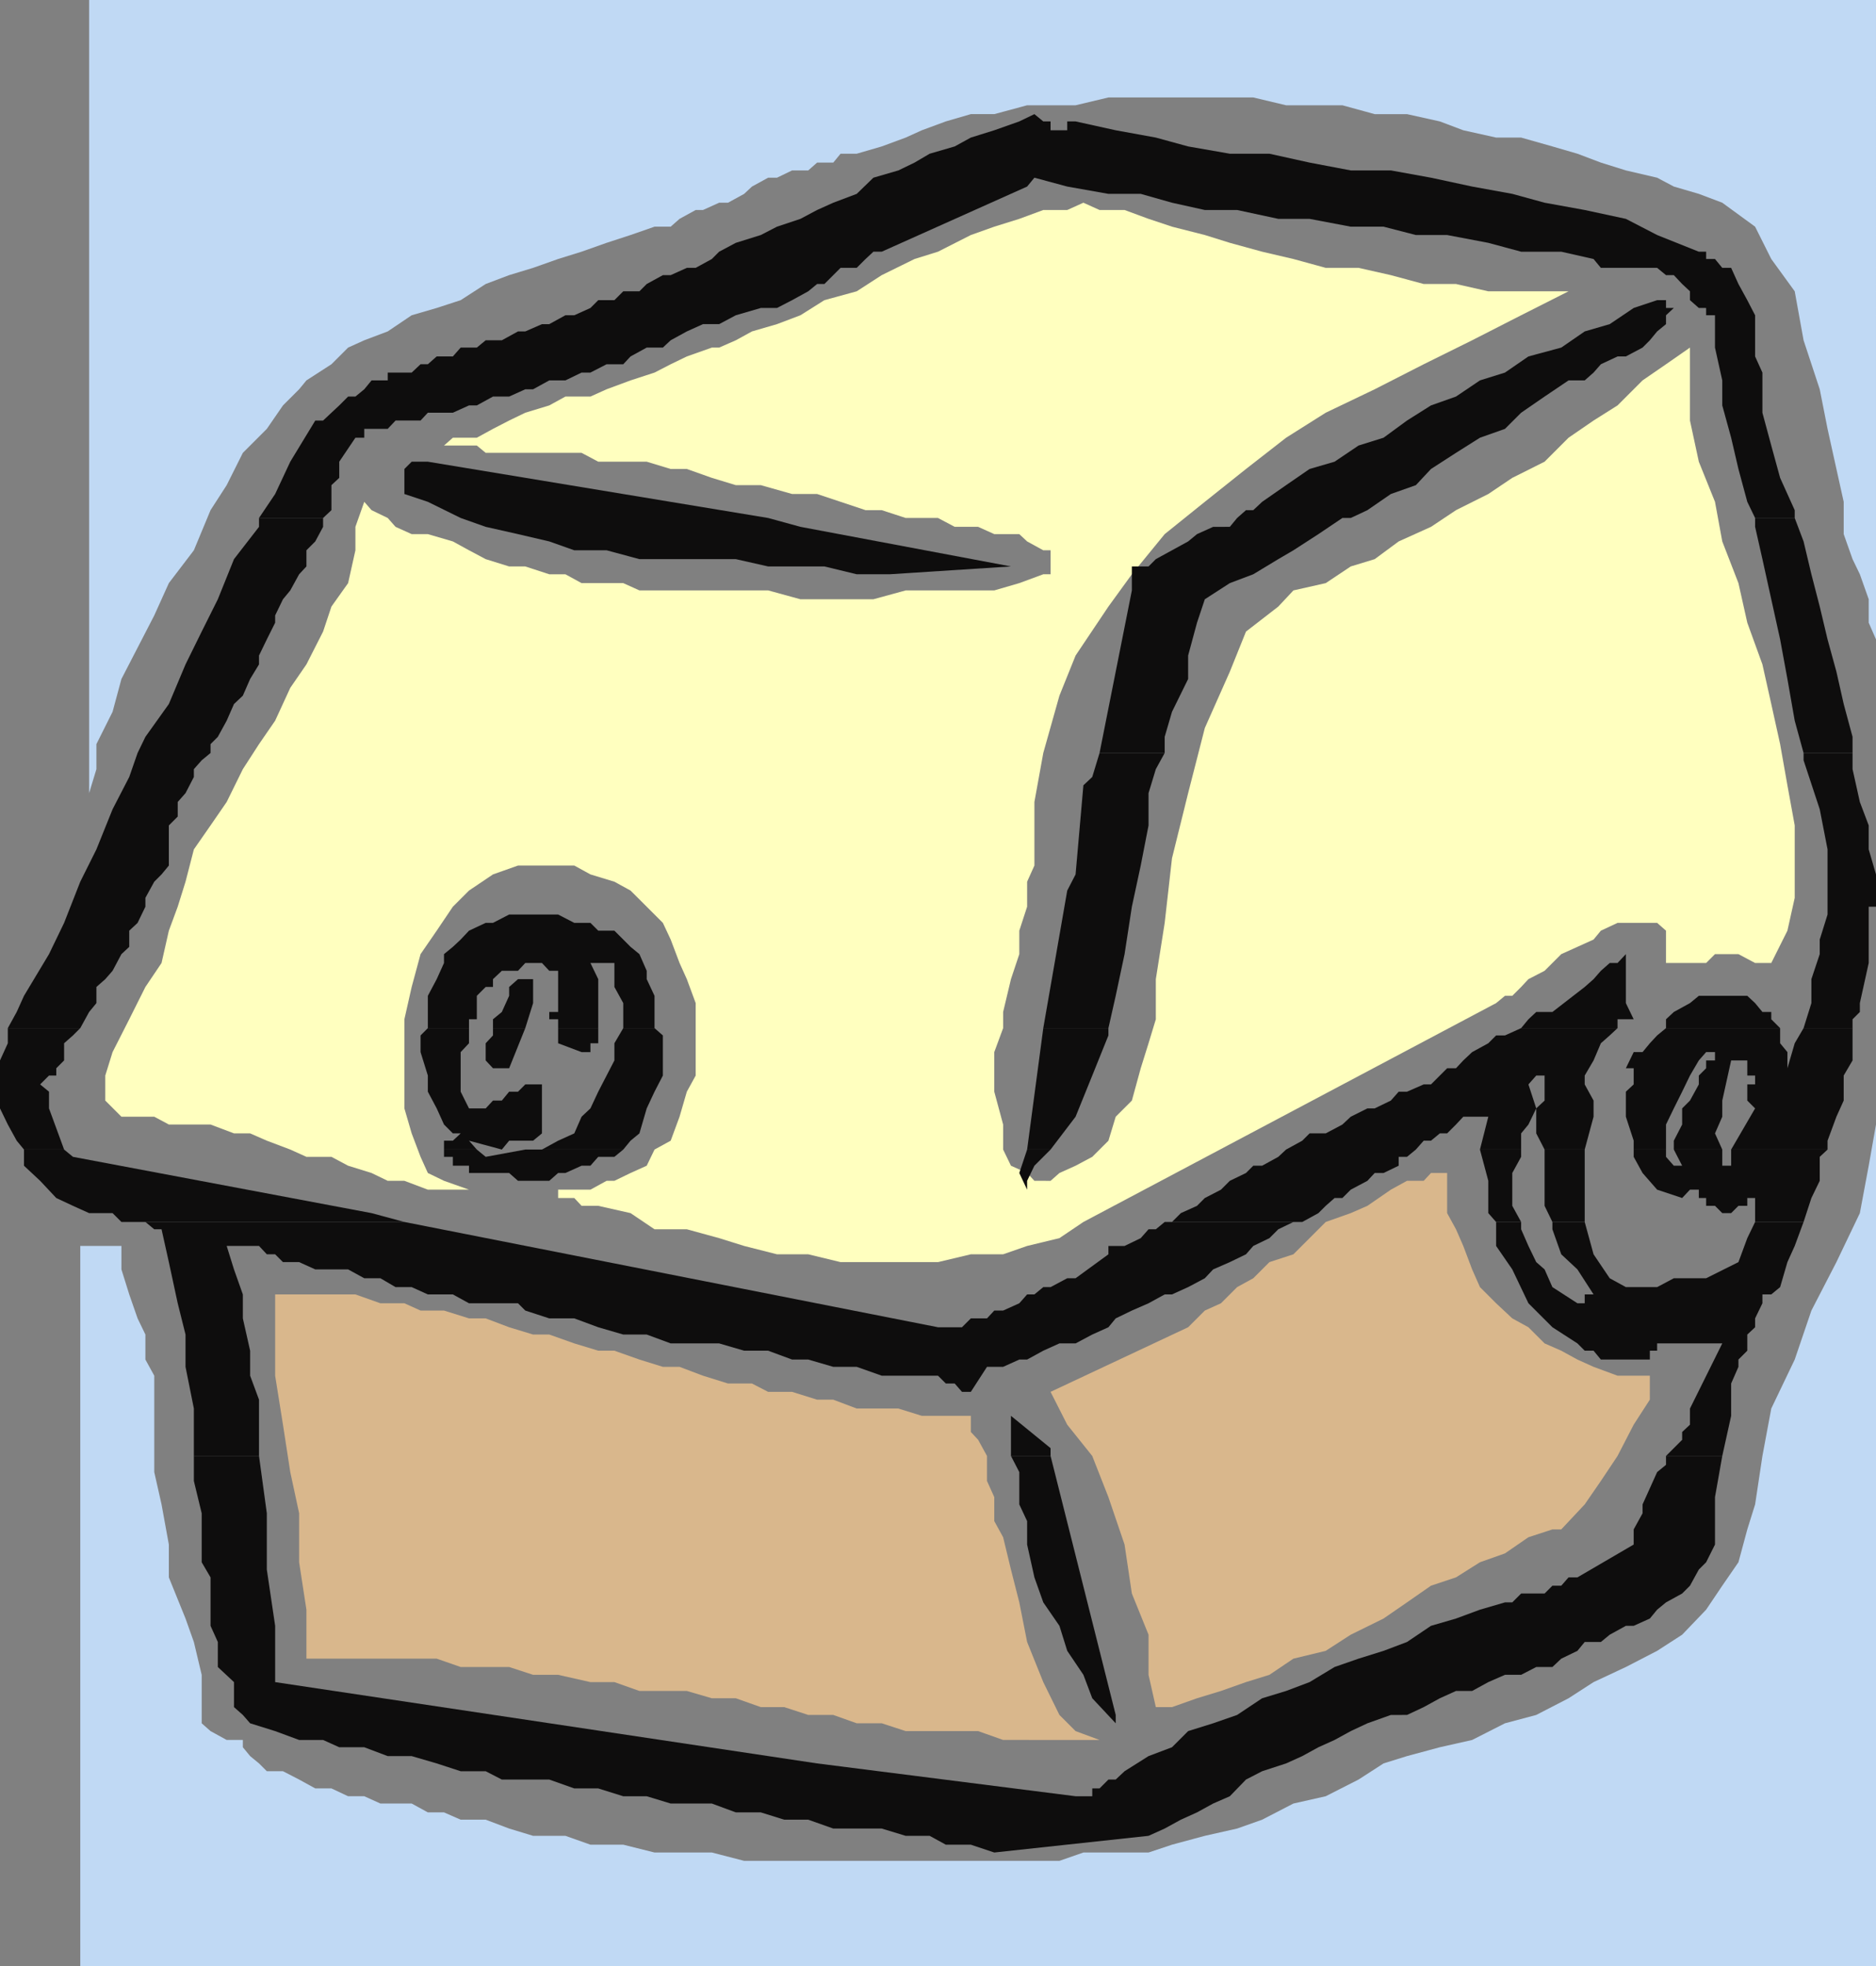
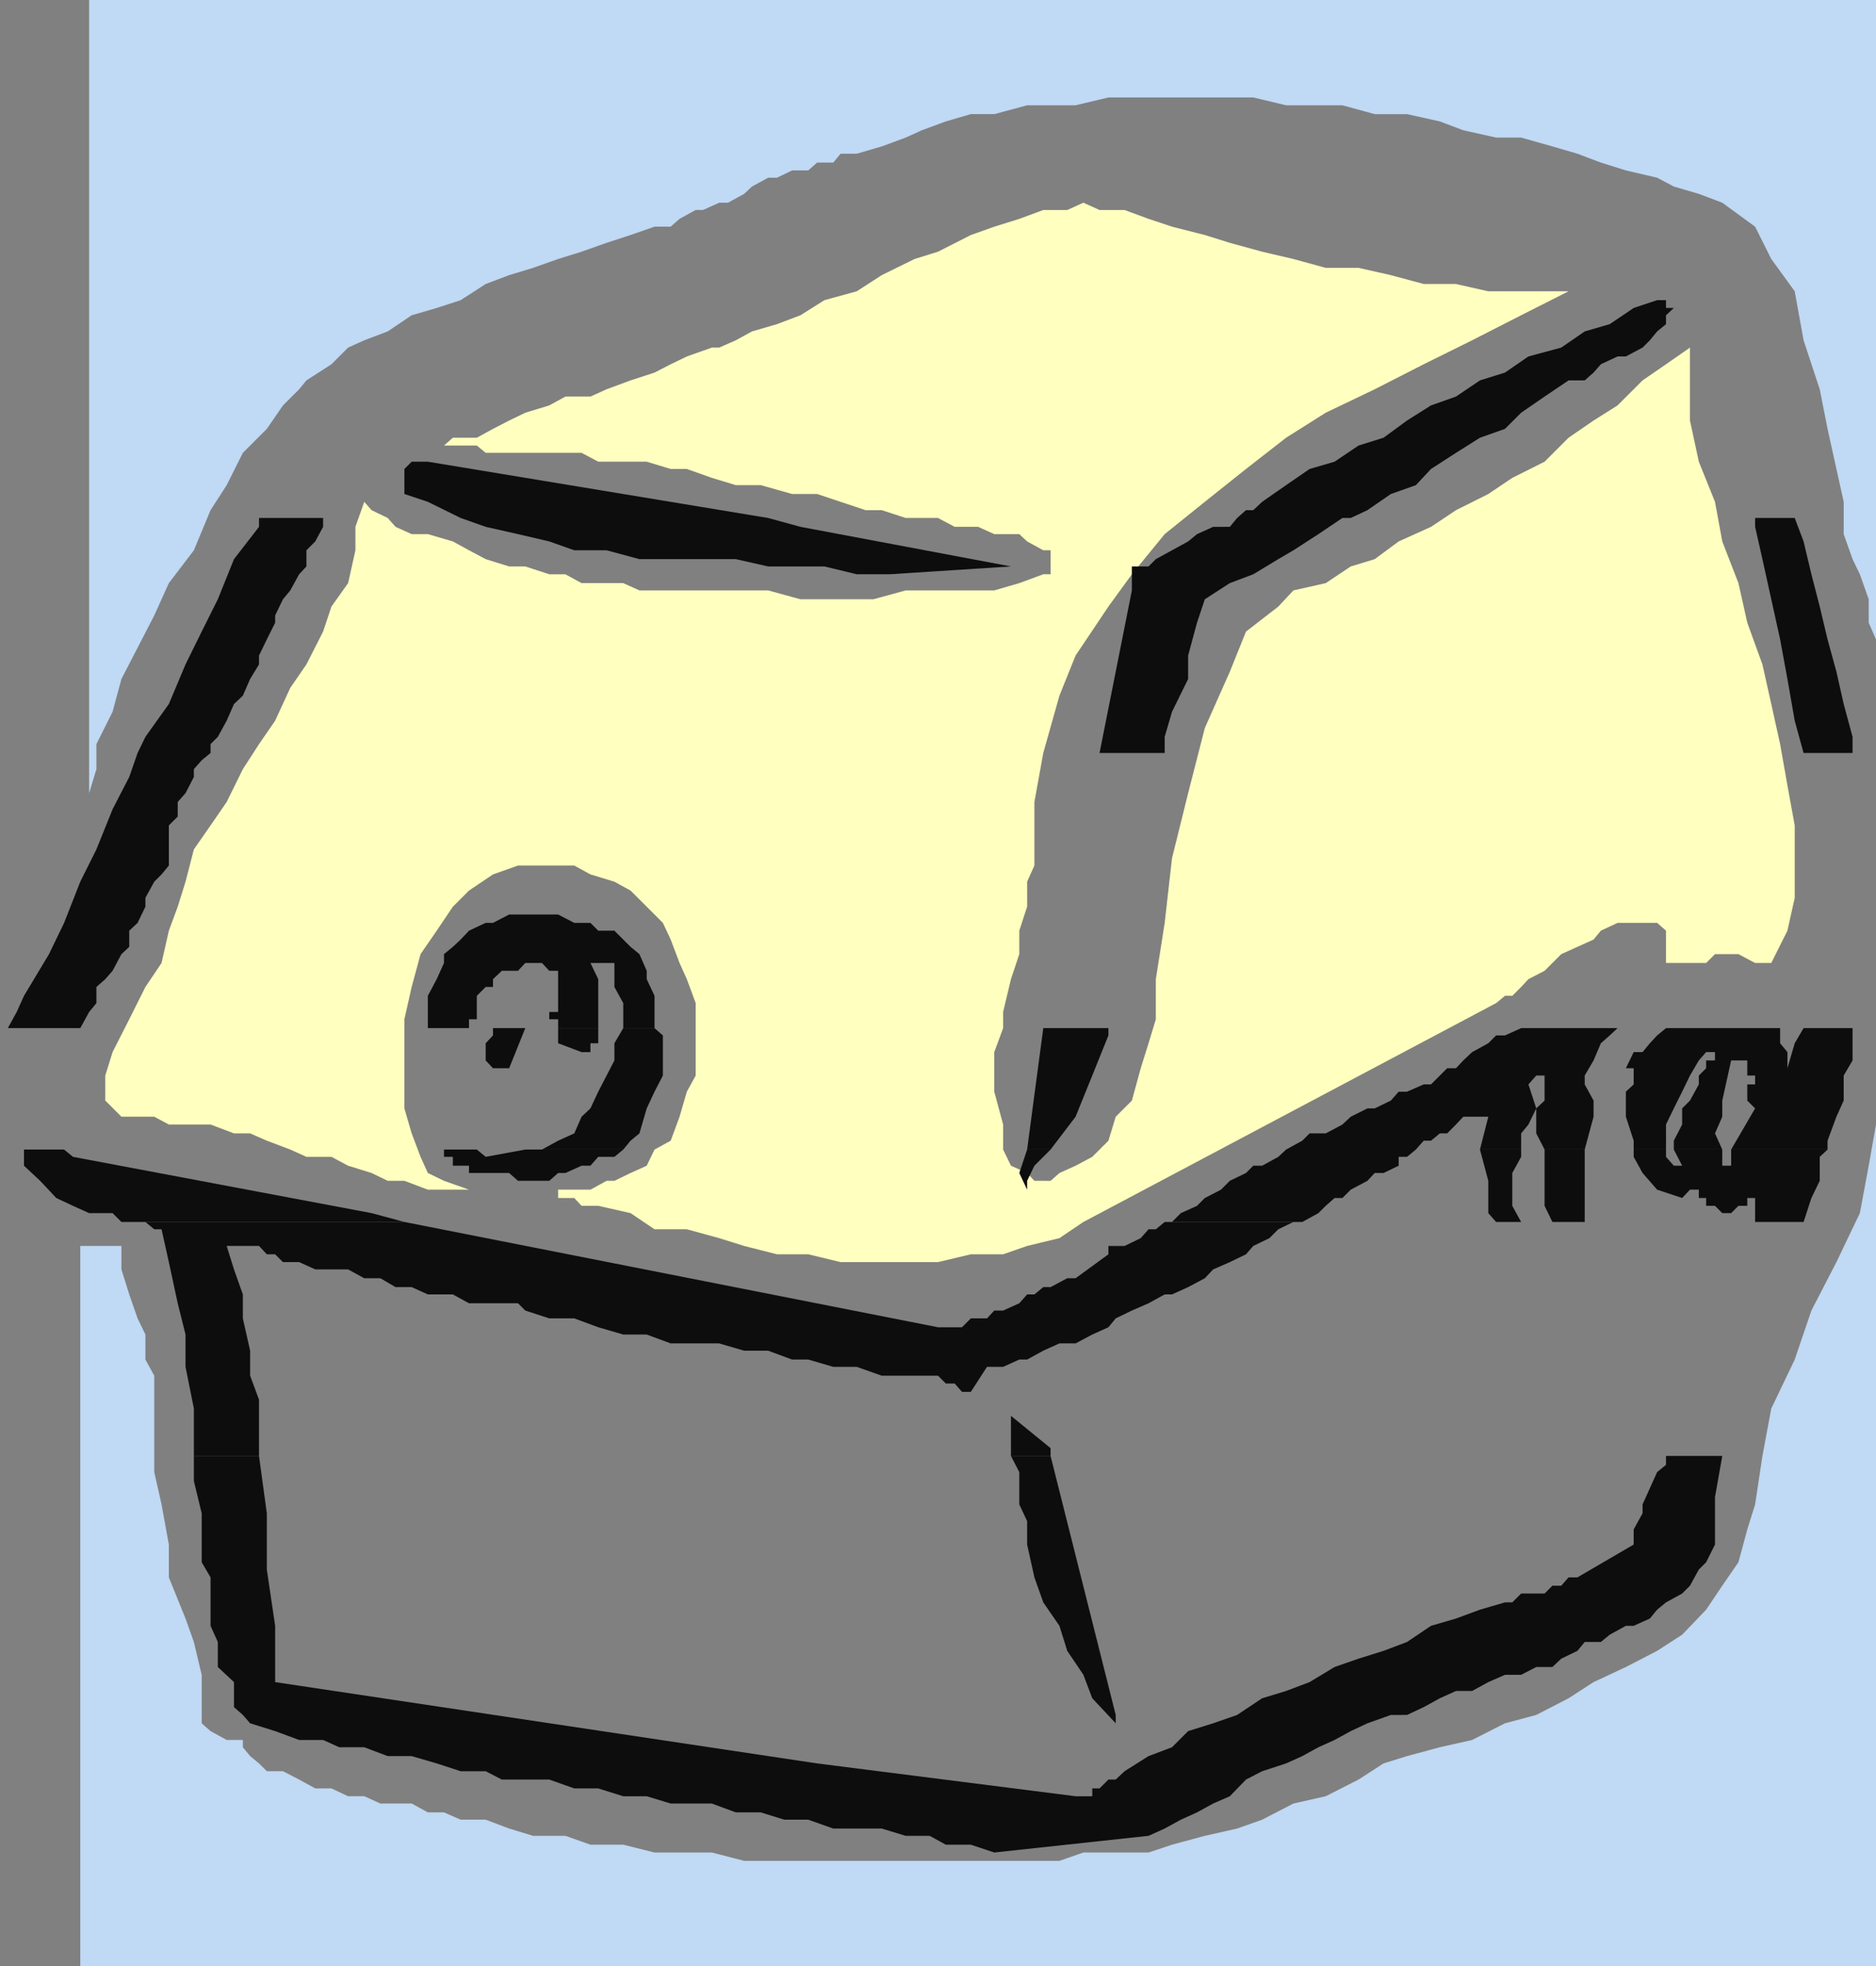
<svg xmlns="http://www.w3.org/2000/svg" width="360" height="377.301">
  <rect width="100%" height="100%" fill="#808080" stroke="none" />
  <path fill="#c0d9f4" d="m164.402 29.5 4.801-1.398 4.598-1.7L176.902 25l4.598-1.7 4.8-1.398h4.5l6.302-1.699h9.3l6.301-1.5H240.5l6.3 1.5h10.802l6.199 1.7H270l6.3 1.398L280.8 25l6.302 1.402h4.8l6 1.7 4.801 1.398 4.5 1.703 4.797 1.5 6 1.399 3.203 1.699L326 37.203l4.5 1.7 6.3 4.597 3.102 6.203 4.5 6.2 1.7 9.398 3.101 9.402 1.5 7.598 1.7 7.699 1.398 6.3v6.2l1.699 4.8 1.402 2.903 1.7 4.797v4.5l1.398 3.203v3.098V0H17.102v155.3-3.097l1.398-4.601V142.8l3.102-6.2 1.699-6.3 3.101-6 3.2-6.2 2.8-6.199 4.801-6.3 3.2-7.7 3.097-4.8 3.102-6.2 4.601-4.601 3.098-4.5 3.101-3.098L58.801 73l4.8-3.098 3.2-3.199 3.101-1.402 4.5-1.7L79 60.5l4.8-1.398 4.602-1.5 4.801-3.102 4.5-1.7 4.598-1.398 4.8-1.699 4.5-1.402 4.801-1.7 4.598-1.5 4.602-1.601h3.101l1.7-1.5 3.097-1.7h1.402L138 38.903h1.703l3.098-1.699 1.5-1.402 3.101-1.7h1.7L152 32.704h3.102l1.699-1.5h3.101l1.399-1.703h3.101" />
  <path fill="#ffffbf" d="M198.5 166.102v-12.2l1.703-9.402 3.098-11 3.101-7.7 6.301-9.398 4.5-6.199 6.297-7.703 7.703-6.2 7.899-6.3 7.699-6 7.601-4.797 9.399-4.5 9.402-4.8L282.5 65.3l9.402-4.801L301 55.902h-15.398l-6.2-1.402h-6.199l-6.3-1.7-6.2-1.398h-6.3l-6.2-1.699-6-1.402L236 46.6l-4.797-1.5-6.3-1.601-4.5-1.5-4.602-1.7H211l-3.098-1.398-3.101 1.399h-4.598l-4.601 1.7-4.801 1.5-4.5 1.602L180 48.3l-4.5 1.402-6.297 3.098-4.8 3.101-6.2 1.7-4.601 2.898-4.5 1.703-4.801 1.399-3.098 1.699L138 66.703h-1.398l-4.801 1.7-3.098 1.5-3.101 1.597L121 73l-4.598 1.703-3.101 1.399H108.5l-3.098 1.699-4.601 1.402-3.098 1.5-3.101 1.598L91.5 84h-4.598l-1.699 1.5H91.5l1.703 1.402h18.399l3.199 1.7h9.3L128.704 90h3.098l4.8 1.703 4.602 1.399H146l6 1.699h4.8l4.5 1.5 4.802 1.601h3.101l4.598 1.5H180l3.203 1.7h4.5l3.098 1.398h4.8l1.5 1.402 3.102 1.7h1.399v4.601h-1.399l-4.601 1.7-4.801 1.398h-17L167.6 115h-14l-6.199-1.7h-24.699l-3.101-1.398h-8l-3.102-1.699h-3.098l-4.601-1.5h-3.098l-4.5-1.402L90 105.6l-3.098-1.699-4.8-1.402H79l-3.098-1.398-1.5-1.7-3.101-1.5-1.399-1.601-1.699 4.8v4.5l-1.402 6.301-3.2 4.5L62 121.203l-3.2 6.297-3.097 4.5-2.902 6.3-3.098 4.5-3.101 4.802-3.102 6.3-3.098 4.5L37.203 163l-1.601 6.203-1.5 4.797-1.7 4.602L31 184.8l-3.098 4.601-3.101 6.2-3.2 6.3-1.398 4.5v4.801l3.098 3.098h6.3l2.801 1.5h8l4.5 1.699H48l3.203 1.402 4.5 1.7L58.801 222h4.8l3.2 1.703 4.5 1.399 3.101 1.5h3.2l4.5 1.699H90l-4.797-1.7-3.101-1.5L80.703 222 79 217.5l-1.398-4.797v-17.101l1.398-6.2 1.703-6.3 3.098-4.5L86.902 174 90 170.902l4.602-3.101 4.8-1.7h10.801l3.098 1.7 4.601 1.402 3.098 1.7 3.102 3.097 3.101 3.102 1.5 3.199 1.7 4.5 1.398 3.101 1.699 4.598v13.902l-1.7 3.098-1.398 4.8-1.699 4.602-3.101 1.7-1.5 3.101-3.102 1.399-3.098 1.5h-1.5l-3.101 1.699h-6.2v1.601h3.102l1.399 1.5h3.199l6.199 1.399 4.602 3.101h6.199l6.199 1.7 4.8 1.5 6.302 1.601h6l6.199 1.5H180l6.3-1.5h6.2l4.602-1.601 6.199-1.5 4.601-3.102 79.2-42 1.699-1.398h1.402l1.7-1.7 1.398-1.5 3.101-1.601 3.2-3.2 3.101-1.398 3.098-1.402 1.402-1.7 3.2-1.5H318l1.703 1.5v6.2h7.7l1.699-1.7h4.5l3.199 1.7h3.101l3.098-6.2 1.402-6.3v-13.899L343 150.703l-1.398-7.902-1.7-7.7-1.699-7.601-2.902-8-1.7-7.598-3.101-8-1.398-7.601L326 88.6l-1.7-7.898v-14l-4.597 3.2-4.5 3.097-4.8 4.8-4.602 2.903L301 84l-4.598 4.602-6.199 3.101-4.601 3.098-6.2 3.101-4.8 3.2-6.2 2.8-4.601 3.399-4.598 1.402-4.8 3.2-6.2 1.398-2.902 3.101-6.2 4.801-3.101 7.7-4.797 10.8-3.203 12.5-3.098 12.5-1.402 12.399-1.7 10.8v7.7l-1.398 4.601-1.5 4.797-1.699 6.203-3.101 3.098-1.399 4.601-3.101 3.098-3.2 1.703-3.101 1.399-1.7 1.5H198.5l-1.398-1.5-3.102-1.399-1.5-3.101V215.8l-1.7-6.301v-7.598l1.7-4.601v-3.098l1.5-6.3 1.602-4.801v-4.5l1.5-4.602v-4.797l1.398-3.101" />
-   <path fill="#d9b78c" d="M184.602 271.703h-7.7l-4.5-1.402h-8l-4.5-1.7h-3.101l-4.801-1.5h-4.598l-3.101-1.601h-4.598l-4.8-1.5-4.5-1.7h-3.2l-4.5-1.398-4.8-1.699H114.8l-4.598-1.402-4.8-1.7H102.3l-4.598-1.398-4.5-1.703H90l-4.797-1.5h-4.5l-3.101-1.398H73l-4.797-1.7H52.801V264l1.5 9.402 1.402 9.098 1.7 7.902v9.399l1.398 9.101v9.399h25l4.601 1.601h9.301l4.598 1.5h4.8l6.2 1.399h4.601l4.801 1.699h9.098l4.8 1.402h4.602l4.797 1.7h4.5l4.602 1.5h4.8l4.5 1.601h4.801l4.598 1.5h13.902l4.797 1.7H211l-4.598-1.7-3.101-3.101-3.098-6.301-3.101-7.7-1.5-7.601-1.602-6.297-1.5-6.203-1.7-3.098v-4.601l-1.398-3.098v-4.8l-1.699-3.102-1.402-1.5v-3.098h-1.7M316.602 264h-6.2l-4.601-1.7-3.098-1.398-3.101-1.699-3.2-1.402-3.101-3.098-3.098-1.703-3.101-2.898L284 247l-1.5-3.398-1.7-4.5-1.398-3.2-1.699-3.101v-7.7h-3.101l-1.399 1.5H270l-3.098 1.7-4.5 3.101-3.199 1.399-4.8 1.699-3.102 3.102-3.098 3.101-4.601 1.5-3.102 3.098-3.098 1.699-3.101 3.102-3.098 1.398-3.203 3.203-26.398 12.399 3.199 6.3 4.8 6 3.102 7.899 3.098 9.101 1.402 9.399 3.2 7.902v7.7l1.398 6.199h3.101l4.801-1.7 4.598-1.402 4.8-1.7 4.5-1.398 4.602-3.101 6.2-1.5 4.8-3.098 6.297-3.101 4.5-3.102 4.602-3.2 4.8-1.597 4.598-2.902 4.8-1.7 4.5-3.101 4.602-1.5h1.7l4.5-4.797 3.101-4.5 3.2-4.8 3.097-6 3.102-4.801V264" />
  <path fill="#c0d9f4" d="M360 333.902V215.801l-1.398 7.902-1.7 9.098-4.5 9.402-4.8 9.297-3.2 9.402-4.5 9.399-1.699 9.101-1.402 9.301-1.5 4.797-1.7 6.3-3.101 4.5-3.098 4.602-4.601 4.801-4.801 3.098-6 3.101-6.2 2.899-4.8 3.101-6.2 3.2-6 1.601-6.3 3.2-6.2 1.398L270 337l-4.5 1.402-4.797 3.098-6.3 3.203-6.2 1.399-6 3.101-4.8 1.7-6.2 1.398-6.3 1.699-4.5 1.5h-12.5l-4.602 1.602h-60.5l-6.2-1.602h-11l-6-1.5h-6.3l-4.801-1.7h-6.2l-4.597-1.398-4.5-1.699h-4.8l-3.2-1.402h-3.101L79 346.1h-6l-3.098-1.398h-3.101l-3.2-1.5H60.5l-3.098-1.703-3.101-1.598h-3.098l-1.5-1.5L48 337l-1.398-1.7v-1.398H43.5l-3.098-1.699-1.699-1.5v-9.3l-1.5-6.301-1.601-4.5-3.2-7.899v-6.3l-1.402-7.7-1.398-6.203V264l-1.7-3.098v-4.8l-1.5-3.102-1.601-4.598-1.5-4.8v-4.5h-7.899V377.3H360v-43.399" />
-   <path fill="#0e0d0d" d="m49.703 99.402 3.098-4.601 2.902-6.2 4.797-7.898H62l1.602-1.5 1.5-1.402 1.699-1.7h1.402l1.7-1.398L71.3 73h3.101v-1.5H79l1.703-1.598h1.399l1.699-1.5h3.101l1.5-1.699H91.5l1.703-1.402h3.098l3.101-1.7h1.399L104 62.204h1.402L108.5 60.5h1.703l3.098-1.398 1.5-1.5h3.101l1.7-1.7h3.101l1.399-1.402 3.101-1.7h1.5l3.098-1.398h1.699l3.102-1.699L138 48.301l3.203-1.7 4.797-1.5 3.102-1.601 4.5-1.5 3.199-1.7 3.101-1.398 4.5-1.699 3.2-3.101 4.8-1.399 3.098-1.5 2.902-1.703 4.801-1.398 3.098-1.7L190.8 25l4.8-1.7 2.899-1.398 1.703 1.399h1.399V25h3.199v-1.7h1.601l7.7 1.7 7.699 1.402 6.199 1.7 8 1.398h7.602l7.699 1.703 7.902 1.5h7.7l7.699 1.399L282.5 35.8l7.703 1.402 6.2 1.7 7.699 1.398L312 42l6 3.102 8 3.199h1.402v1.402h1.7l1.398 1.7h1.703l1.399 3.097 1.699 3.102 1.5 2.898v7.902l1.402 3.098v7.703l1.7 6.297 1.699 6.203 2.8 6.2v1.5h-7.601l-1.5-3.102L333.6 90l-1.398-6-1.703-6.2V73l-1.398-6.297V60.5h-1.7v-1.398H326l-1.7-1.5v-1.7l-1.5-1.402-1.597-1.7h-1.5L318 51.403h-10.797l-1.402-1.699-6.2-1.402h-7.699l-6.3-1.7-7.899-1.5h-6L265.5 43.5h-6.297l-7.902-1.5h-6l-7.899-1.7h-6.199l-6.3-1.398-6-1.699h-6.2l-7.902-1.402-6.301-1.7-1.398 1.7-27.899 12.5h-1.601l-1.5 1.402-1.7 1.7h-3.101l-3.098 3.097h-1.402l-1.7 1.402-3.101 1.7-2.898 1.5H146l-4.797 1.398L138 62.203h-3.098l-3.101 1.399-3.098 1.699-1.5 1.402h-3.101l-3.102 1.7-1.398 1.5h-3.2l-3.101 1.597h-1.7L108.5 73h-3.098l-3.101 1.703h-1.5l-3.098 1.399h-3.101L91.5 77.8H90l-3.098 1.402h-4.8l-1.399 1.5h-4.8l-1.5 1.598h-4.5V84h-1.7l-3.101 4.602v3.101l-1.5 1.399v4.8L62 99.402H49.703" />
  <path fill="#0e0d0d" d="m88.402 99.402-6.3-3.101-4.5-1.5V90L79 88.602h3.102l65.3 10.8h-59m149 0 1.7-1.5h1.398l1.703-1.601 4.598-3.2L251.3 90l4.8-1.398 4.602-3.102L265.5 84l4.5-3.297 4.602-2.902 4.8-1.7L284 73l4.8-1.5 4.5-3.098 6.302-1.699 4.5-3.101 4.8-1.399 4.598-3.101 4.5-1.5h1.703v1.5h1.5l-1.5 1.398v1.703L318 63.602l-1.398 1.699-1.399 1.402-3.203 1.7h-1.598l-3.199 1.5-1.402 1.597-1.7 1.5H301l-4.598 3.102-4.5 3.101-3.101 3.098L284 84l-4.598 2.902-4.8 3.098-2.899 3.102-4.8 1.699-4.5 3.101-3.2 1.5h-21.8M26.402 144.5l1.5-3.098 4.5-6.3 3.2-7.602 3.101-6.297L41.801 115l3.101-7.7 4.801-6.198v-1.7H62v1.7l-1.5 2.8-1.7 1.7v3.101l-1.398 1.5-1.699 3.098L54.301 115l-1.5 3.102v1.398l-1.598 3.203-1.5 3.098v1.699L48 130.3l-1.398 3.2-1.7 1.602L43.5 138.3l-1.7 3.101-1.398 1.399v1.699h-14M211 144.5l6.203-31.2v-4.597h3.2l1.398-1.402 3.101-1.7 3.098-1.699 1.703-1.402 3.098-1.398H236l1.402-1.7h21.801-1.601L253 102.5l-4.797 3.102-2.902 1.699-4.801 2.902-4.5 1.7-4.797 3.097-1.5 4.5-1.703 6.3v4.5l-3.098 6.302-1.402 4.8v3.098H211m135.102 0-1.7-6.2-1.402-8-1.398-7.597-1.7-7.703-1.699-7.7-1.402-6.198v-1.7h7.601l1.7 4.5 1.5 6.301 1.601 6.2 1.5 6.3 1.7 6.2 1.398 6.199 1.699 6.3v3.098h-9.398m-257.7-45.098 4.801 1.7 6.2 1.398 6 1.402 4.8 1.7h6.2l6.3 1.699h18.5l6.2 1.402h10.8l6.2 1.5h6.3l23.297-1.5-40.398-7.601-6.2-1.7h-59M1.5 197.3l1.703-3.097 1.399-3.101 4.8-8 2.899-6 3.101-7.899L18.5 163l3.102-7.7 3.199-6.198 1.601-4.602h14l-1.699 1.402-1.5 1.7v1.5l-1.601 3.101-1.5 1.7v2.8l-1.7 1.7v7.699L31 167.8l-1.398 1.402-1.7 3.098v1.7l-1.5 3.102-1.601 1.5v3.101l-1.5 1.399-1.7 3.199-1.398 1.601-1.703 1.5v3.098l-1.398 1.703-1.7 3.098H1.5m80.602-.001v-6.198l1.699-3.2 1.402-3.101v-1.7l1.7-1.398 1.5-1.402L90 178.6l3.203-1.5h1.399l3.101-1.601h9.399l3.101 1.602h3.098l1.5 1.5h3.101l1.7 1.699 1.398 1.402 1.703 1.399 1.399 3.199v1.601l1.5 3.2v6.199h-6v-4.8l-1.7-3.098v-4.601h-4.601l1.5 3.101v9.399h-7.7v-1.7h-1.699v-1.398h1.7v-7.902h-1.7L104 184.8h-3.2l-1.398 1.5h-3.101l-1.7 1.601v1.5h-1.398l-1.703 1.7v4.5H90v1.699h-7.898" />
-   <path fill="#0e0d0d" d="M94.602 197.3v-1.698l1.699-1.399 1.402-3.101v-1.7l1.7-1.5h2.898v4.598l-1.5 4.8h-6.2m105.602 0 4.598-26.398 1.601-3.101 1.5-17.098 1.7-1.601L211 144.5h12.5l-1.7 3.102-1.398 4.601v6.2l-1.5 7.699-1.699 7.898-1.402 9.102-1.7 8-1.398 6.199h-12.5m91.699-.001 1.399-1.698 1.5-1.399h3.101l6.2-4.8 1.699-1.5 1.402-1.602 1.7-1.5h1.5l1.597-1.7v9.399l1.5 3.102h-3.098v1.699h-18.5m27.801-.001v-1.698l1.5-1.399 3.098-1.703 1.699-1.398h9.3l1.5 1.398 1.403 1.703h1.7v1.399l1.699 1.699h-21.899m26.399-.001 1.5-4.8v-4.598l1.601-4.8V180.3l1.5-4.801V163l-1.5-7.7-3.101-9.398V144.5h9.398v3.102l1.402 6.3 1.7 4.5V163l1.398 4.8v6.2h-1.398v10.8l-1.7 7.7v1.703l-1.402 1.399v1.699h-9.398m-341.5 23.301-1.399-1.7-1.703-3.101-1.5-3.098V203.5l1.5-3.297v-2.902h13.902L14 198.703l-1.7 1.5v3.297l-1.5 1.5v1.402H9.403l-1.699 1.7 1.7 1.398v3.203l2.898 7.899H4.6m80.603 0V217.5v1.402h1.7l1.5-1.402h-1.5l-1.7-1.7-1.402-3.097-1.7-3.203v-3.098l-1.398-4.5v-3.199l1.399-1.402H90v2.902l-1.598 1.7v7.597L90 212.703h3.203l1.399-1.5H96.3l1.402-1.703h1.7l1.398-1.398h3.2v9.398l-1.7 1.402h-4.597l-1.402 1.7-6.301-1.7 1.5 1.7h-6.297" />
  <path fill="#0e0d0d" d="M100.8 220.602h3.2l3.102-1.7 3.101-1.402 1.399-3.2 1.699-1.597 1.5-3.203 1.601-3.098 1.5-2.902v-3.297l1.7-2.902h6l1.601 1.402v7.7l-1.601 3.097-1.5 3.203-1.399 4.797-1.703 1.402-1.398 1.7H100.8m96.302 0 3.101-23.301h12.5v1.402l-3.101 7.7-3.2 7.898-4.8 6.3h-4.5m49.698.001 3.102-1.7 1.399-1.402h3.101l3.2-1.7 1.601-1.5 3.2-1.597h1.398l3.101-1.5 1.5-1.703H270l3.203-1.398h1.399l3.101-3.102h1.7l1.398-1.5 1.699-1.598 3.102-1.699 1.5-1.5h1.699l3.101-1.402h18.5l-1.5 1.402-1.699 1.5-1.402 3.297-1.7 2.902v1.7l1.7 3.101v3.098l-1.7 6.3h-7.699l-1.601-3.101v-4.797l1.601-1.5v-4.8h-1.601l-1.5 1.699 1.5 4.601-1.5 3.098-1.399 1.699v3.102H284l1.602-6.301H280.8l-1.399 1.5-1.699 1.699H276.3l-1.7 1.402h-1.398l-1.5 1.7H246.8m66.7 0v-1.7l-1.5-4.601V209.5l1.5-1.398V205H312l1.5-3.098h1.703l1.399-1.699 1.398-1.5 1.703-1.402h21.899v2.902l1.398 1.7V205l1.402-4.797 1.7-2.902h9.398v6.199l-1.7 2.902v4.801l-1.398 3.098-1.699 4.601v1.7h-18.5l4.598-7.899-1.5-1.5v-3.101h1.5v-1.7h-1.5V203.5h-3.098l-1.703 7.703v3.098l-1.398 3.199 1.398 3.102h-9.297v-1.7l1.598-3.101v-3.098l1.5-1.5 1.699-3.101v-1.7l1.402-1.402v-1.5h1.7v-1.598h-1.7L326 203.5l-1.7 2.902-1.5 3.098-1.597 3.203-1.5 3.098v4.8H313.5M94.602 197.3v1.403l-1.399 1.5v3.297l1.399 1.5h3.101l3.098-7.7h-6.2m12.501 0v2.903l4.5 1.7h1.699v-1.7h1.5v-2.902h-7.7M24.8 234.5h-1.5l-1.698-1.7h-4.5L14 231.403l-3.2-1.5-3.097-3.3-3.101-2.899v-3.101H12.3L14 222l57.3 10.8 6.302 1.7H24.8m198.7 0h1.402l1.7-1.7 3.101-1.398 1.5-1.5 3.098-1.601 1.699-1.7 3.102-1.5 1.398-1.398h1.703l3.098-1.703 1.5-1.398h24.902L270 222h-1.598v1.703l-2.902 1.399h-1.7l-1.398 1.5-3.199 1.699-1.601 1.601h-1.5l-1.7 1.5-1.402 1.399-3.098 1.699H223.5" />
  <path fill="#0e0d0d" d="m287.102 234.5-1.5-1.7v-6.198l-1.602-6h7.902V222l-1.699 3.102v6.3l1.7 3.098h-4.801m10.8 0-1.5-3.098v-10.8h7.7V234.5h-6.2m38.898 0v-4.598h-1.5v1.5h-1.698l-1.399 1.399H330.5l-1.398-1.399h-1.7v-1.5H326v-1.601h-1.7v-1.7 1.7l-1.5 1.601-4.8-1.601-2.797-3.2L313.5 222v-1.398h6.203V222l1.5 1.703h1.598l-1.598-3.101h9.297v3.101h1.703v-3.101h18.5l-1.5 1.398v4.602l-1.601 3.3-1.5 4.598H336.8M85.203 220.602V222h1.7v1.703H90v1.399h7.703l1.7 1.5h6l1.699-1.5h1.398l3.102-1.399h1.699l1.5-1.703h3.101l1.7-1.398H100.8L93.203 222l-1.703-1.398h-6.297m111.899 0-1.5 4.5 1.5 3.199v-1.7l1.398-2.898 3.102-3.101h-4.5m-159.899 58.8v-9.101l-1.601-8v-6.2l-1.5-6-1.7-7.898-1.402-6.3h-1.398l-1.7-1.403h-3.101 52.8L180 254.703h4.602L186.3 253h3.101l1.399-1.5h1.699l3.102-1.398 1.5-1.7h1.398l1.703-1.402h1.399l3.199-1.7h1.601l6.301-4.597v-1.601h3.098l3.101-1.5 1.5-1.7h1.399l1.699-1.402h24.703l-2.902 1.402-1.7 1.7-3.101 1.5-1.398 1.601-3.102 1.5-3.2 1.399-1.597 1.699L228 247l-3.098 1.402H223.5l-3.098 1.7-3.199 1.398-3.101 1.5-1.399 1.703-3.101 1.399-3.2 1.699h-3.101l-3.098 1.402-3.101 1.7h-1.5L192.5 262.3h-3.098l-3.101 4.8h-1.7l-1.398-1.601H181.5L180 264h-10.797l-4.8-1.7h-4.5l-4.801-1.398H152l-4.598-1.699h-4.601L138 257.801h-9.297l-4.601-1.7h-4.5l-4.801-1.398-4.598-1.703h-4.8l-4.602-1.5-1.399-1.398H90l-3.098-1.7h-4.8L79 247h-3.098L73 245.3h-3.098l-3.101-1.698H60.5l-3.098-1.399h-3.101l-1.5-1.5h-1.598l-1.5-1.601H43.5l1.402 4.5 1.7 4.8V253L48 259.203V264l1.703 4.602v10.8h-12.5m156.797 0v-7.699l7.602 6.2v1.5H194" />
-   <path fill="#0e0d0d" d="m319.703 279.402 1.5-1.5 1.598-1.601v-1.5l1.5-1.399v-3.101l6.199-12.5H318v1.402h-1.398v1.7h-9.399l-1.402-1.7h-1.7l-1.398-1.402-4.8-3.098-4.602-4.601-3.098-6.5-3.101-4.5V234.5h4.8v1.402l1.399 3.2 1.5 3.101 1.601 1.399 1.5 3.398 4.801 3.102h1.399v-1.7h1.699l-3.098-4.8-3.101-2.899-1.7-4.8V234.5h6.2l1.699 6.203 3.101 4.598L312 247h6l3.203-1.7h6.2l6.199-3.097 1.699-4.601 1.5-3.102h9.3l-1.699 4.602-1.402 3.101-1.398 4.797-1.7 1.402h-1.699v1.7L336.801 253v1.703l-1.5 1.399v3.101l-1.7 1.7v1.398l-1.398 3.199v6.203l-1.703 7.7h-10.797" />
  <path fill="#0e0d0d" d="M37.203 279.402v4.801l1.5 6.2v9.398l1.7 2.902V312l1.398 3.102v4.8l3.101 2.899v4.8l1.7 1.5L48 330.704l4.8 1.5 4.602 1.7H62l3.102 1.398h4.8l4.5 1.699H79l4.8 1.402 4.602 1.5h4.801l3.098 1.598h9.101l4.801 1.703h4.598l4.8 1.5h4.5l4.602 1.399h7.899l4.601 1.699H146l4.5 1.402h4.602l4.8 1.7h9.301l4.598 1.398h4.601L181.5 354h4.8l4.5 1.5 29.602-3.2 3.098-1.398 3.102-1.699 3.101-1.402 3.098-1.7 3.199-1.398 3.102-3.203 3.101-1.598 4.598-1.5 3.101-1.402 3.098-1.7 3.102-1.398 3.101-1.699 3.2-1.5 4.5-1.601H270l3.203-1.5 3.098-1.7 3.101-1.402h3.098l3.102-1.7 3.199-1.398h3.101l2.899-1.5h3.101l1.7-1.601 3.101-1.5 1.399-1.7h3.101l1.7-1.398L312 312h1.5l3.102-1.398 1.398-1.7 1.703-1.402 3.098-1.7 1.5-1.5 1.699-3.097 1.402-1.402 1.7-3.399v-9.101l1.398-7.899h-10.797v1.7L318 282.5l-2.797 6.203v1.7L313.5 293.5v2.902l-10.797 6.301H301l-1.398 1.598h-1.7l-1.5 1.5h-4.5l-1.699 1.699h-1.402L284 308.902l-4.598 1.7-4.8 1.398-4.602 3.102-4.5 1.699-4.797 1.5-4.601 1.601-4.801 2.899-4.5 1.699-4.598 1.402-4.8 3.2-4.602 1.601-4.801 1.5-3.098 3.098-4.5 1.699-4.601 2.902-1.7 1.598h-1.398L211 343.203h-1.398v1.5h-3.2l-49.601-6.3-104-15.602V312l-1.598-10.797v-10.8l-1.5-11h-12.5" />
  <path fill="#0e0d0d" d="m194 279.402 1.602 3.098v6.203l1.5 3.2v4.5l1.398 6.3 1.703 4.797 3.098 4.5 1.5 4.8 3.101 4.602 1.7 4.5 4.5 4.801v-1.601l-12.5-49.7H194" />
</svg>